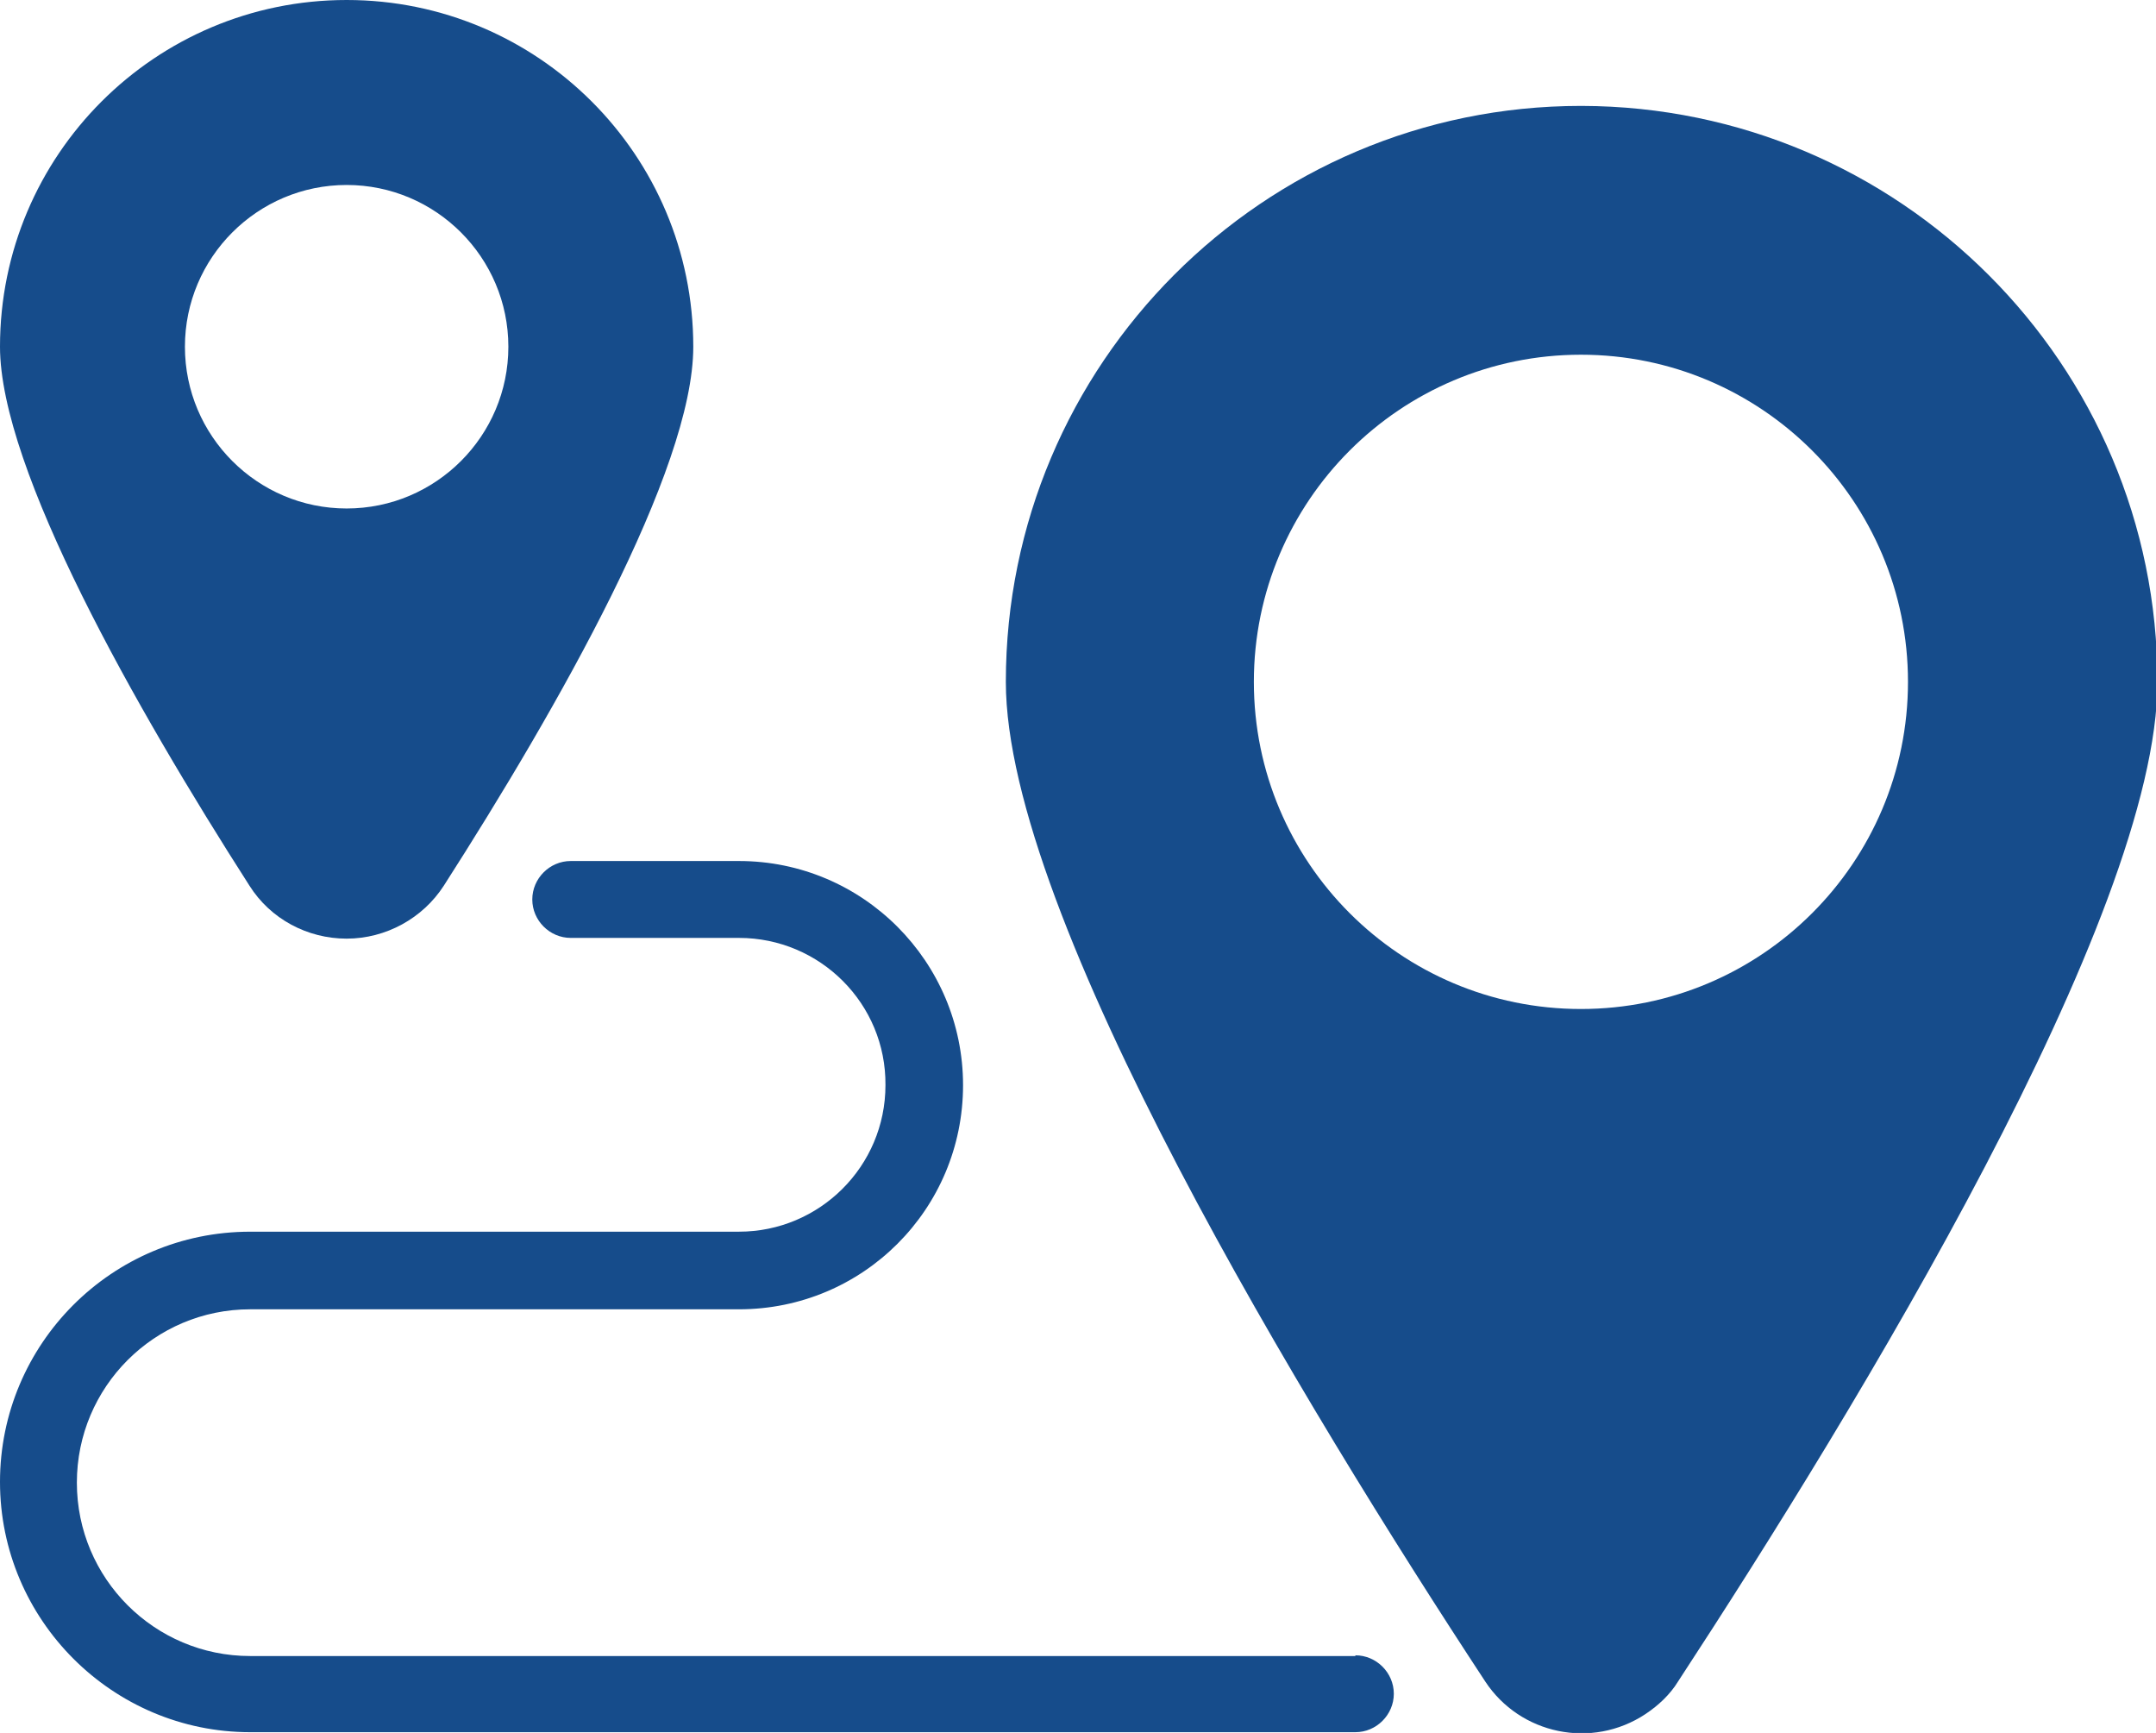
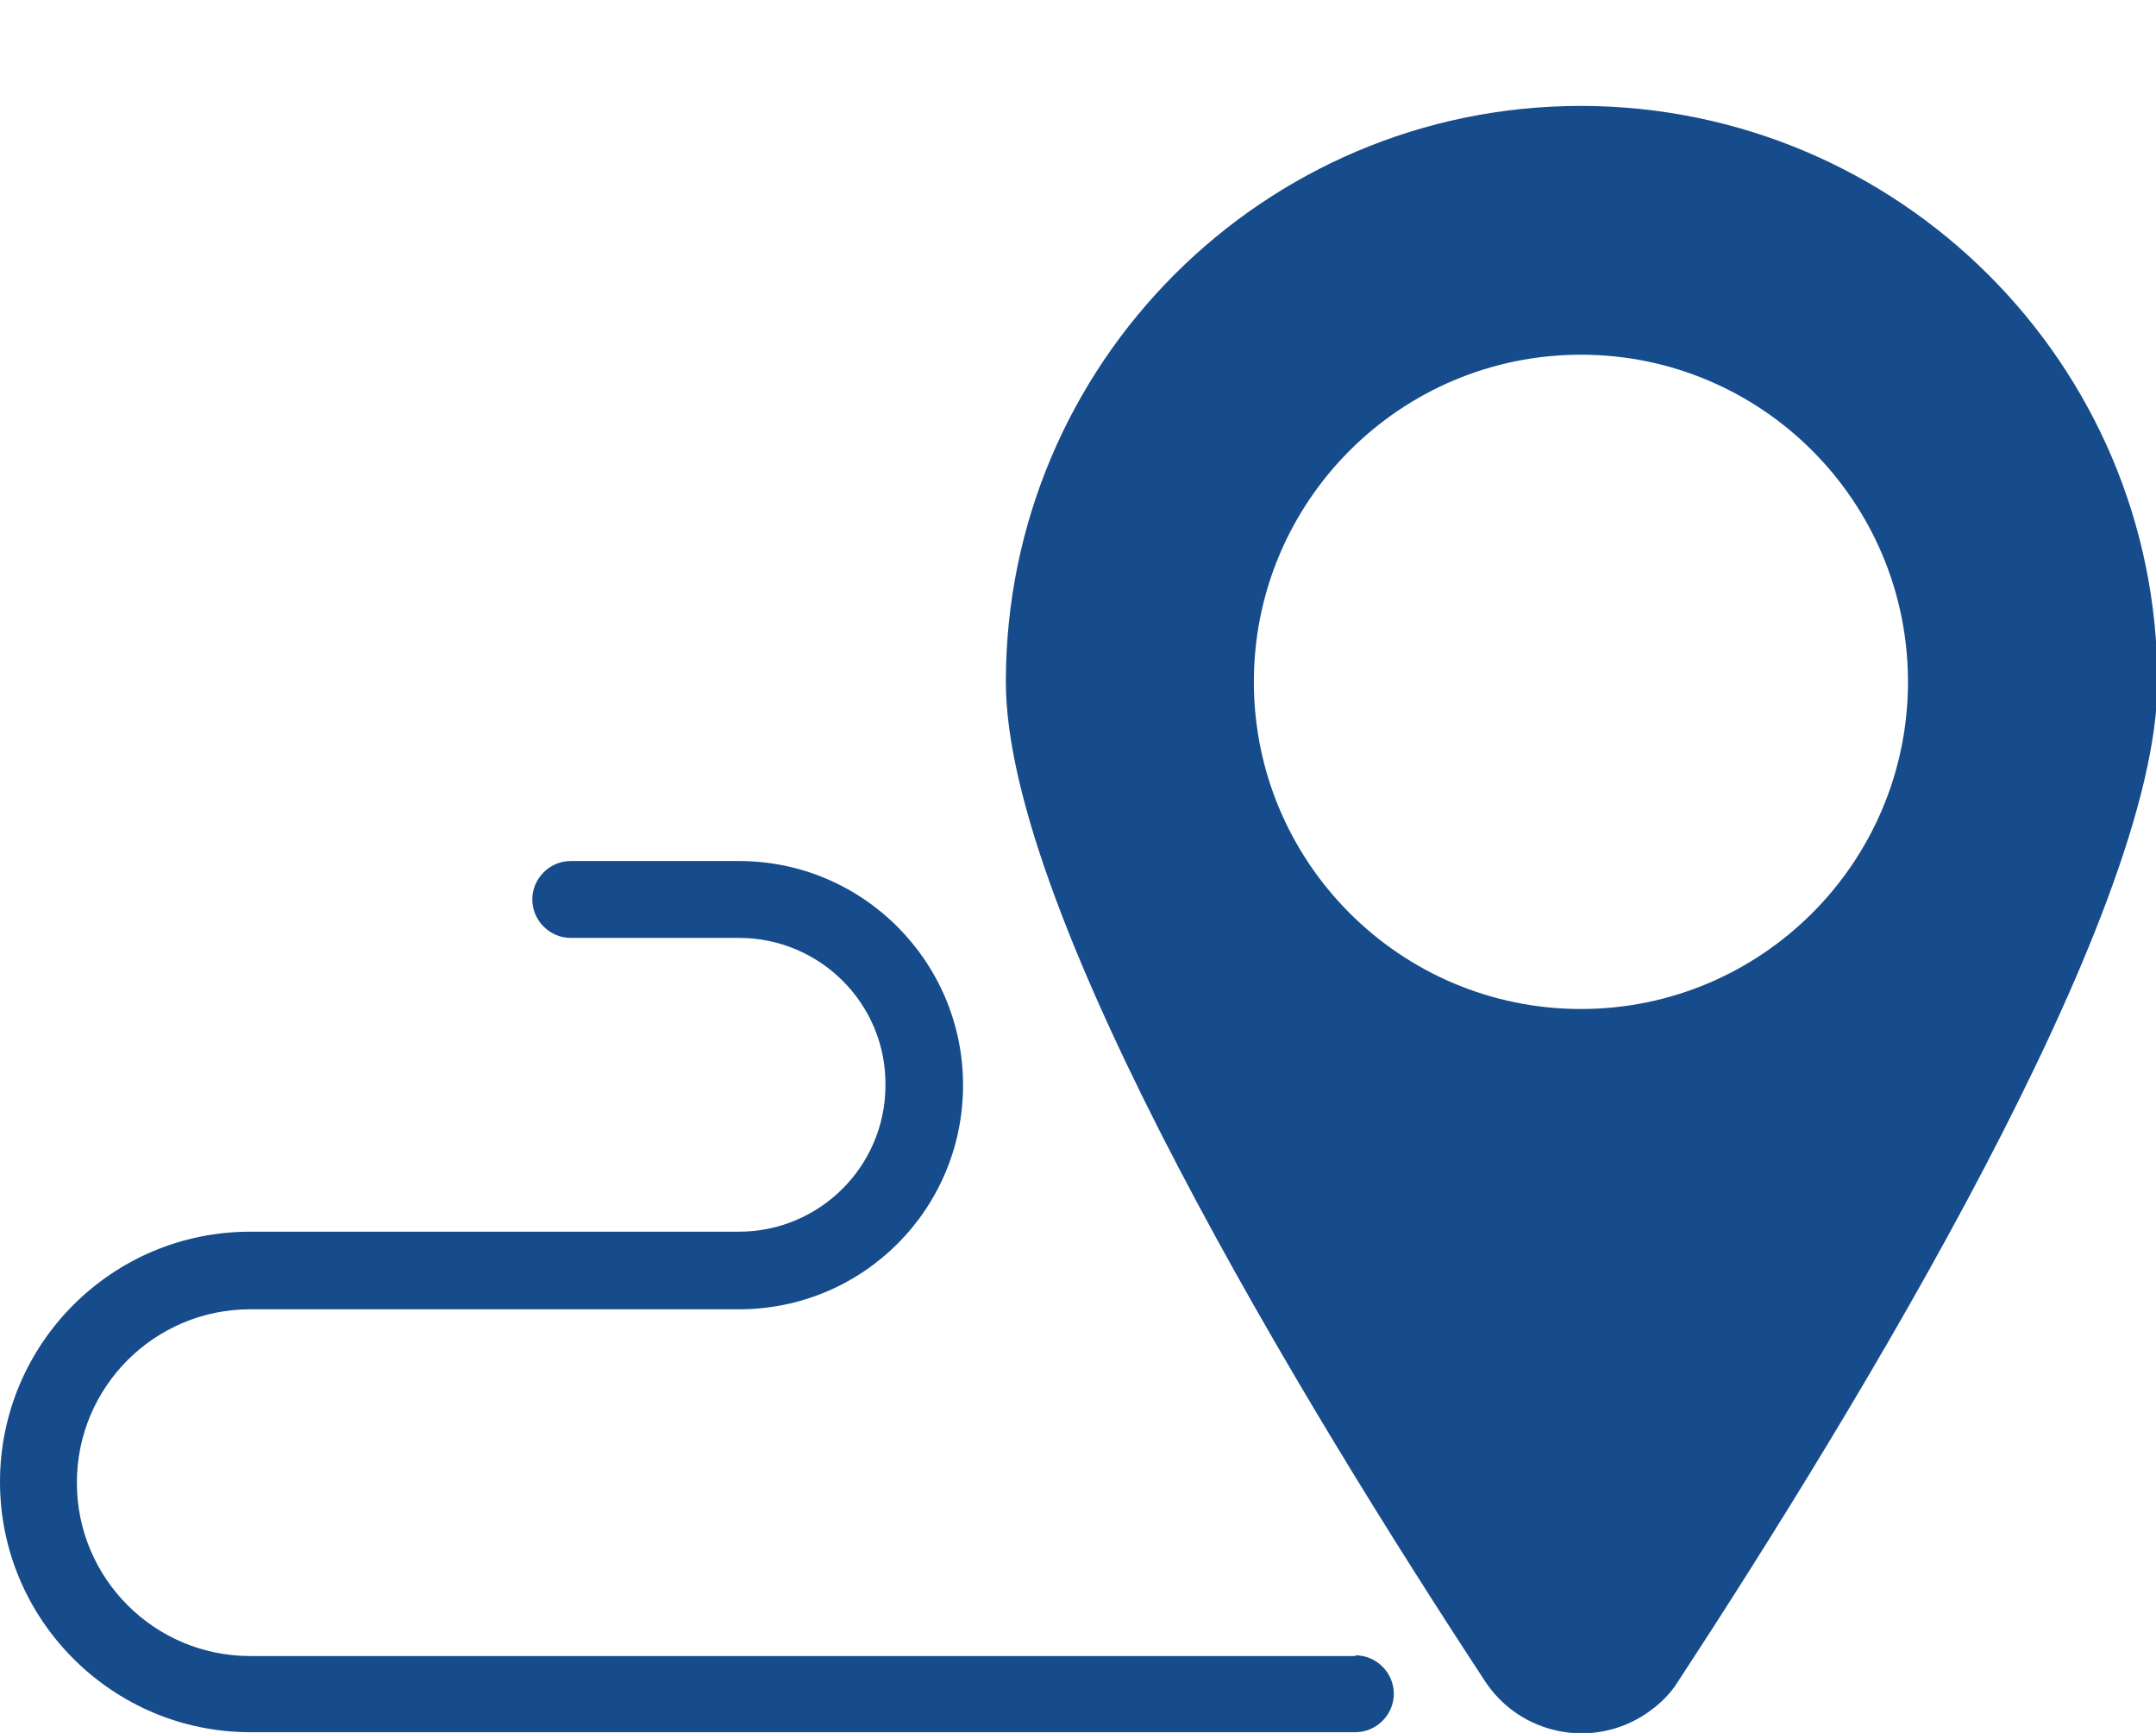
<svg xmlns="http://www.w3.org/2000/svg" id="Ebene_2" data-name="Ebene 2" viewBox="0 0 29.73 23.89">
  <defs>
    <style>
      .cls-1 {
        fill: #164C8B;
        stroke-width: 0px;
      }
    </style>
  </defs>
  <g id="Ebene_1-2" data-name="Ebene 1">
-     <path class="cls-1" d="m4.78,12.94c.54,0,1.05-.28,1.34-.73,1.57-2.45,3.44-5.73,3.44-7.43C9.56,2.14,7.42,0,4.78,0S0,2.14,0,4.78c0,1.69,1.87,4.98,3.44,7.43.29.46.8.73,1.34.73ZM2.55,4.78c0-1.23,1-2.23,2.23-2.23s2.23,1,2.23,2.23c0,1.23-1,2.23-2.23,2.23-1.23,0-2.23-1-2.23-2.23h0Z" />
    <path class="cls-1" d="m21.8,1.46c-4.38,0-7.93,3.56-7.93,7.94,0,3.23,4.14,10.02,6.61,13.78.48.73,1.47.94,2.21.45.18-.12.34-.27.45-.45,2.46-3.76,6.61-10.55,6.61-13.78,0-4.38-3.56-7.93-7.94-7.94Zm0,12.45c-2.49,0-4.51-2.02-4.51-4.51s2.02-4.51,4.51-4.51,4.51,2.02,4.51,4.51h0c0,2.49-2.02,4.51-4.51,4.51Z" />
    <path class="cls-1" d="m18.69,22.83H3.45c-1.32,0-2.39-1.07-2.39-2.39s1.07-2.39,2.39-2.39h6.74c1.71,0,3.09-1.38,3.09-3.09,0-1.7-1.38-3.09-3.09-3.09h-2.32c-.29,0-.53.24-.53.53s.24.53.53.53h2.32c1.12,0,2.03.91,2.02,2.03,0,1.12-.91,2.02-2.02,2.02H3.45c-1.91,0-3.45,1.55-3.45,3.45s1.55,3.45,3.45,3.45h15.24c.29,0,.53-.24.53-.53s-.24-.53-.53-.53Z" />
  </g>
</svg>